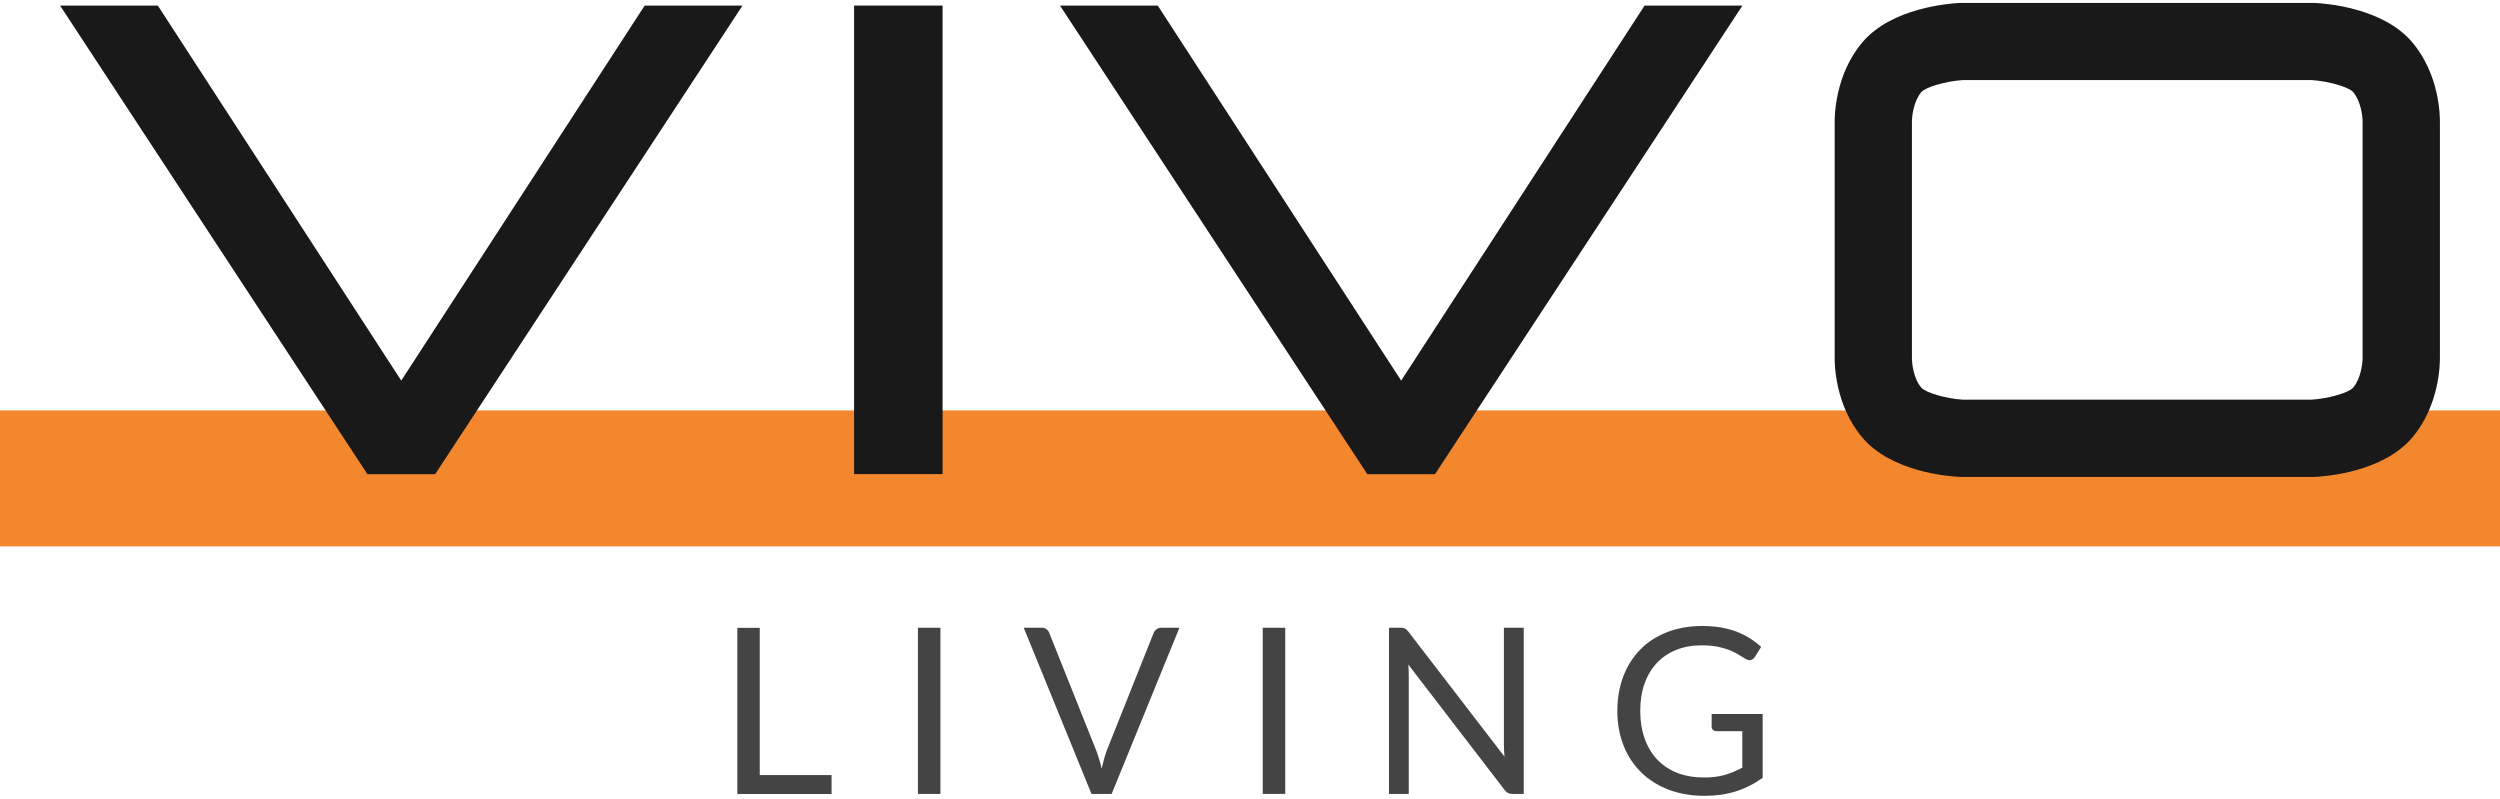
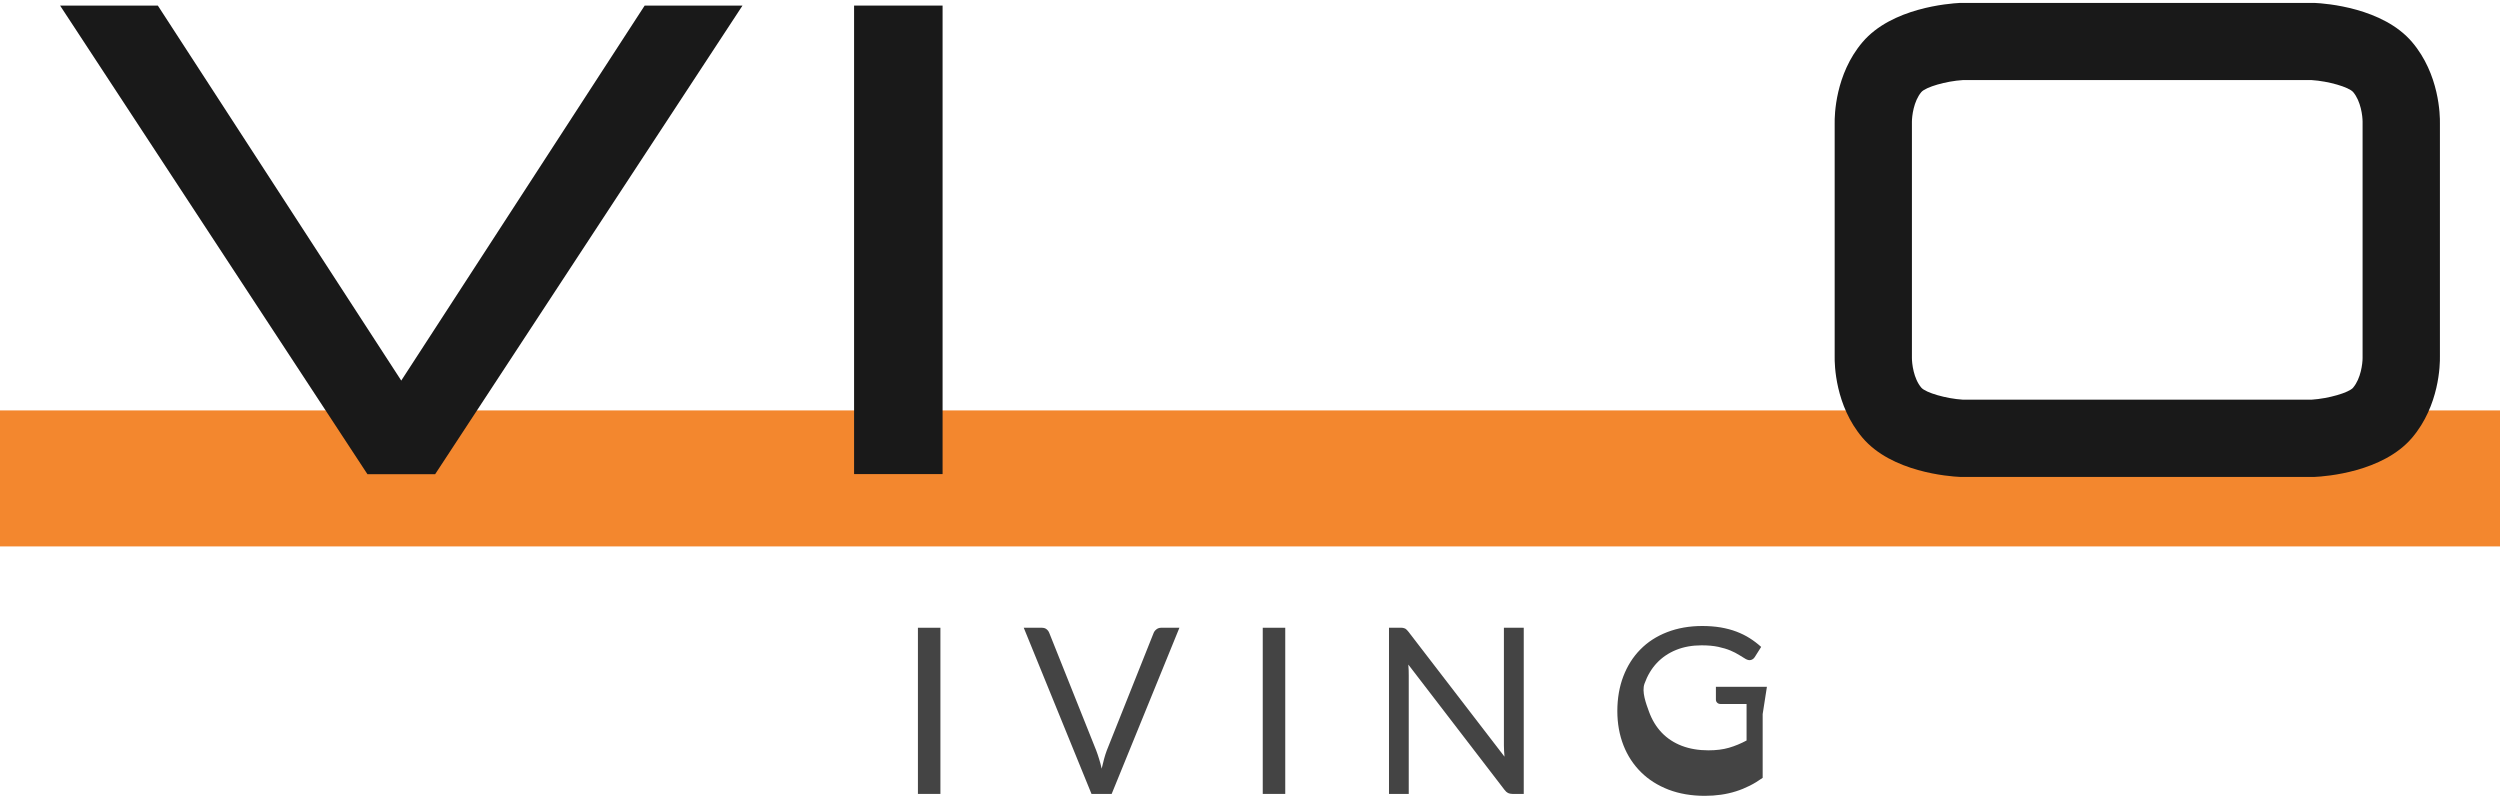
<svg xmlns="http://www.w3.org/2000/svg" id="logos" viewBox="0 0 300 95.84">
  <defs>
    <style>
      .cls-1 {
        fill: #444;
      }

      .cls-2 {
        fill: #191919;
      }

      .cls-3 {
        fill: #f3872e;
      }
    </style>
  </defs>
  <rect class="cls-3" y="49.25" width="300" height="16.32" />
-   <polygon class="cls-2" points="197.35 .67 168.14 45.67 138.93 .67 127.2 .67 164.08 56.9 168.01 56.9 168.27 56.9 172.2 56.9 209.09 .67 197.35 .67" />
  <polygon class="cls-2" points="77.36 .67 48.15 45.67 18.94 .67 7.21 .67 44.09 56.9 48.02 56.9 48.28 56.9 52.22 56.9 89.1 .67 77.36 .67" />
  <rect class="cls-2" x="102.49" y=".67" width="10.62" height="56.22" />
  <path class="cls-2" d="M292.79,30.51v-15.7c.02-.96-.06-5.9-3.34-9.76-3.5-4.12-10.36-4.64-11.7-4.7h-19.28s-23.05,0-23.05,0h-.22c-1.34.07-8.2.59-11.7,4.71-3.28,3.86-3.36,8.81-3.34,9.76v27.95c-.02.96.06,5.9,3.34,9.76,3.5,4.12,10.36,4.64,11.7,4.7h.22s23.05,0,23.05,0h0s19.28,0,19.28,0c1.34-.06,8.2-.58,11.7-4.7,3.28-3.86,3.36-8.81,3.34-9.76v-12.25ZM282.38,46.52c-.53.61-2.97,1.31-4.98,1.44h-41.86c-1.99-.12-4.45-.83-4.98-1.44-.94-1.1-1.13-2.91-1.13-3.56v-.12s0-.03,0-.03V14.73s0-.12,0-.12c0-.65.2-2.46,1.13-3.56.53-.61,2.98-1.32,4.98-1.44h41.86c2.01.13,4.45.83,4.98,1.44.93,1.1,1.13,2.89,1.13,3.55v12.45h0v1.73s0,1.73,0,1.73h0v12.45c0,.65-.2,2.45-1.13,3.55Z" />
-   <path class="cls-1" d="M99.79,93.01v2.27h-11.31v-19.94h2.69v17.67h8.63Z" />
  <path class="cls-1" d="M112.85,95.27h-2.7v-19.94h2.7v19.94Z" />
  <path class="cls-1" d="M141.53,75.33l-8.13,19.94h-2.42l-8.13-19.94h2.16c.24,0,.44.06.58.18.15.12.26.27.33.46l5.62,14.07c.12.32.24.66.35,1.03.12.37.22.76.31,1.17.09-.41.19-.8.29-1.17.1-.37.21-.71.33-1.03l5.61-14.07c.06-.16.16-.3.33-.44.16-.13.36-.2.59-.2h2.16Z" />
  <path class="cls-1" d="M154.23,95.27h-2.7v-19.94h2.7v19.94Z" />
  <path class="cls-1" d="M182.85,75.33v19.94h-1.35c-.21,0-.39-.04-.54-.11-.14-.07-.29-.2-.42-.38l-11.54-15.03c.02.23.03.46.04.68,0,.22.01.43.01.63v14.21h-2.37v-19.94h1.39c.12,0,.22,0,.31.02s.16.04.22.07c.06.03.13.08.19.14.06.06.13.14.21.23l11.54,15.01c-.02-.24-.03-.48-.05-.7-.01-.23-.02-.44-.02-.65v-14.12h2.37Z" />
-   <path class="cls-1" d="M211.52,85.69v7.65c-1,.72-2.07,1.26-3.21,1.62-1.14.36-2.38.54-3.74.54-1.6,0-3.05-.25-4.34-.74-1.29-.5-2.39-1.19-3.3-2.09-.91-.9-1.62-1.97-2.11-3.22-.49-1.25-.74-2.63-.74-4.13s.24-2.91.72-4.16,1.16-2.33,2.04-3.22c.88-.9,1.95-1.59,3.21-2.08,1.26-.49,2.67-.74,4.23-.74.79,0,1.52.06,2.2.17.68.12,1.3.28,1.88.5.58.22,1.11.48,1.6.79.49.31.95.66,1.38,1.05l-.77,1.22c-.12.19-.28.3-.47.35-.19.05-.4,0-.63-.13-.22-.13-.48-.29-.77-.47-.29-.19-.64-.36-1.05-.54-.41-.17-.9-.32-1.46-.44-.56-.12-1.23-.18-2-.18-1.12,0-2.14.18-3.05.55-.91.37-1.68.89-2.32,1.57s-1.13,1.51-1.48,2.48c-.34.97-.51,2.06-.51,3.26s.18,2.37.54,3.36c.36.99.87,1.83,1.53,2.52.66.69,1.47,1.22,2.41,1.58.95.36,2.01.54,3.19.54.93,0,1.75-.1,2.47-.31s1.42-.5,2.11-.87v-4.38h-3.1c-.18,0-.32-.05-.42-.15-.11-.1-.16-.23-.16-.38v-1.53h6.12Z" />
+   <path class="cls-1" d="M211.52,85.69v7.65c-1,.72-2.07,1.26-3.21,1.62-1.14.36-2.38.54-3.74.54-1.6,0-3.05-.25-4.34-.74-1.29-.5-2.39-1.19-3.3-2.09-.91-.9-1.62-1.97-2.11-3.22-.49-1.25-.74-2.63-.74-4.13s.24-2.91.72-4.16,1.16-2.33,2.04-3.22c.88-.9,1.95-1.59,3.21-2.08,1.26-.49,2.67-.74,4.23-.74.79,0,1.52.06,2.2.17.68.12,1.3.28,1.88.5.58.22,1.11.48,1.6.79.49.31.95.66,1.38,1.05l-.77,1.22c-.12.19-.28.3-.47.35-.19.05-.4,0-.63-.13-.22-.13-.48-.29-.77-.47-.29-.19-.64-.36-1.05-.54-.41-.17-.9-.32-1.46-.44-.56-.12-1.23-.18-2-.18-1.12,0-2.14.18-3.05.55-.91.37-1.68.89-2.32,1.57s-1.13,1.51-1.48,2.48s.18,2.37.54,3.36c.36.99.87,1.83,1.53,2.52.66.69,1.47,1.22,2.41,1.58.95.36,2.01.54,3.19.54.93,0,1.75-.1,2.47-.31s1.42-.5,2.11-.87v-4.38h-3.1c-.18,0-.32-.05-.42-.15-.11-.1-.16-.23-.16-.38v-1.53h6.12Z" />
</svg>